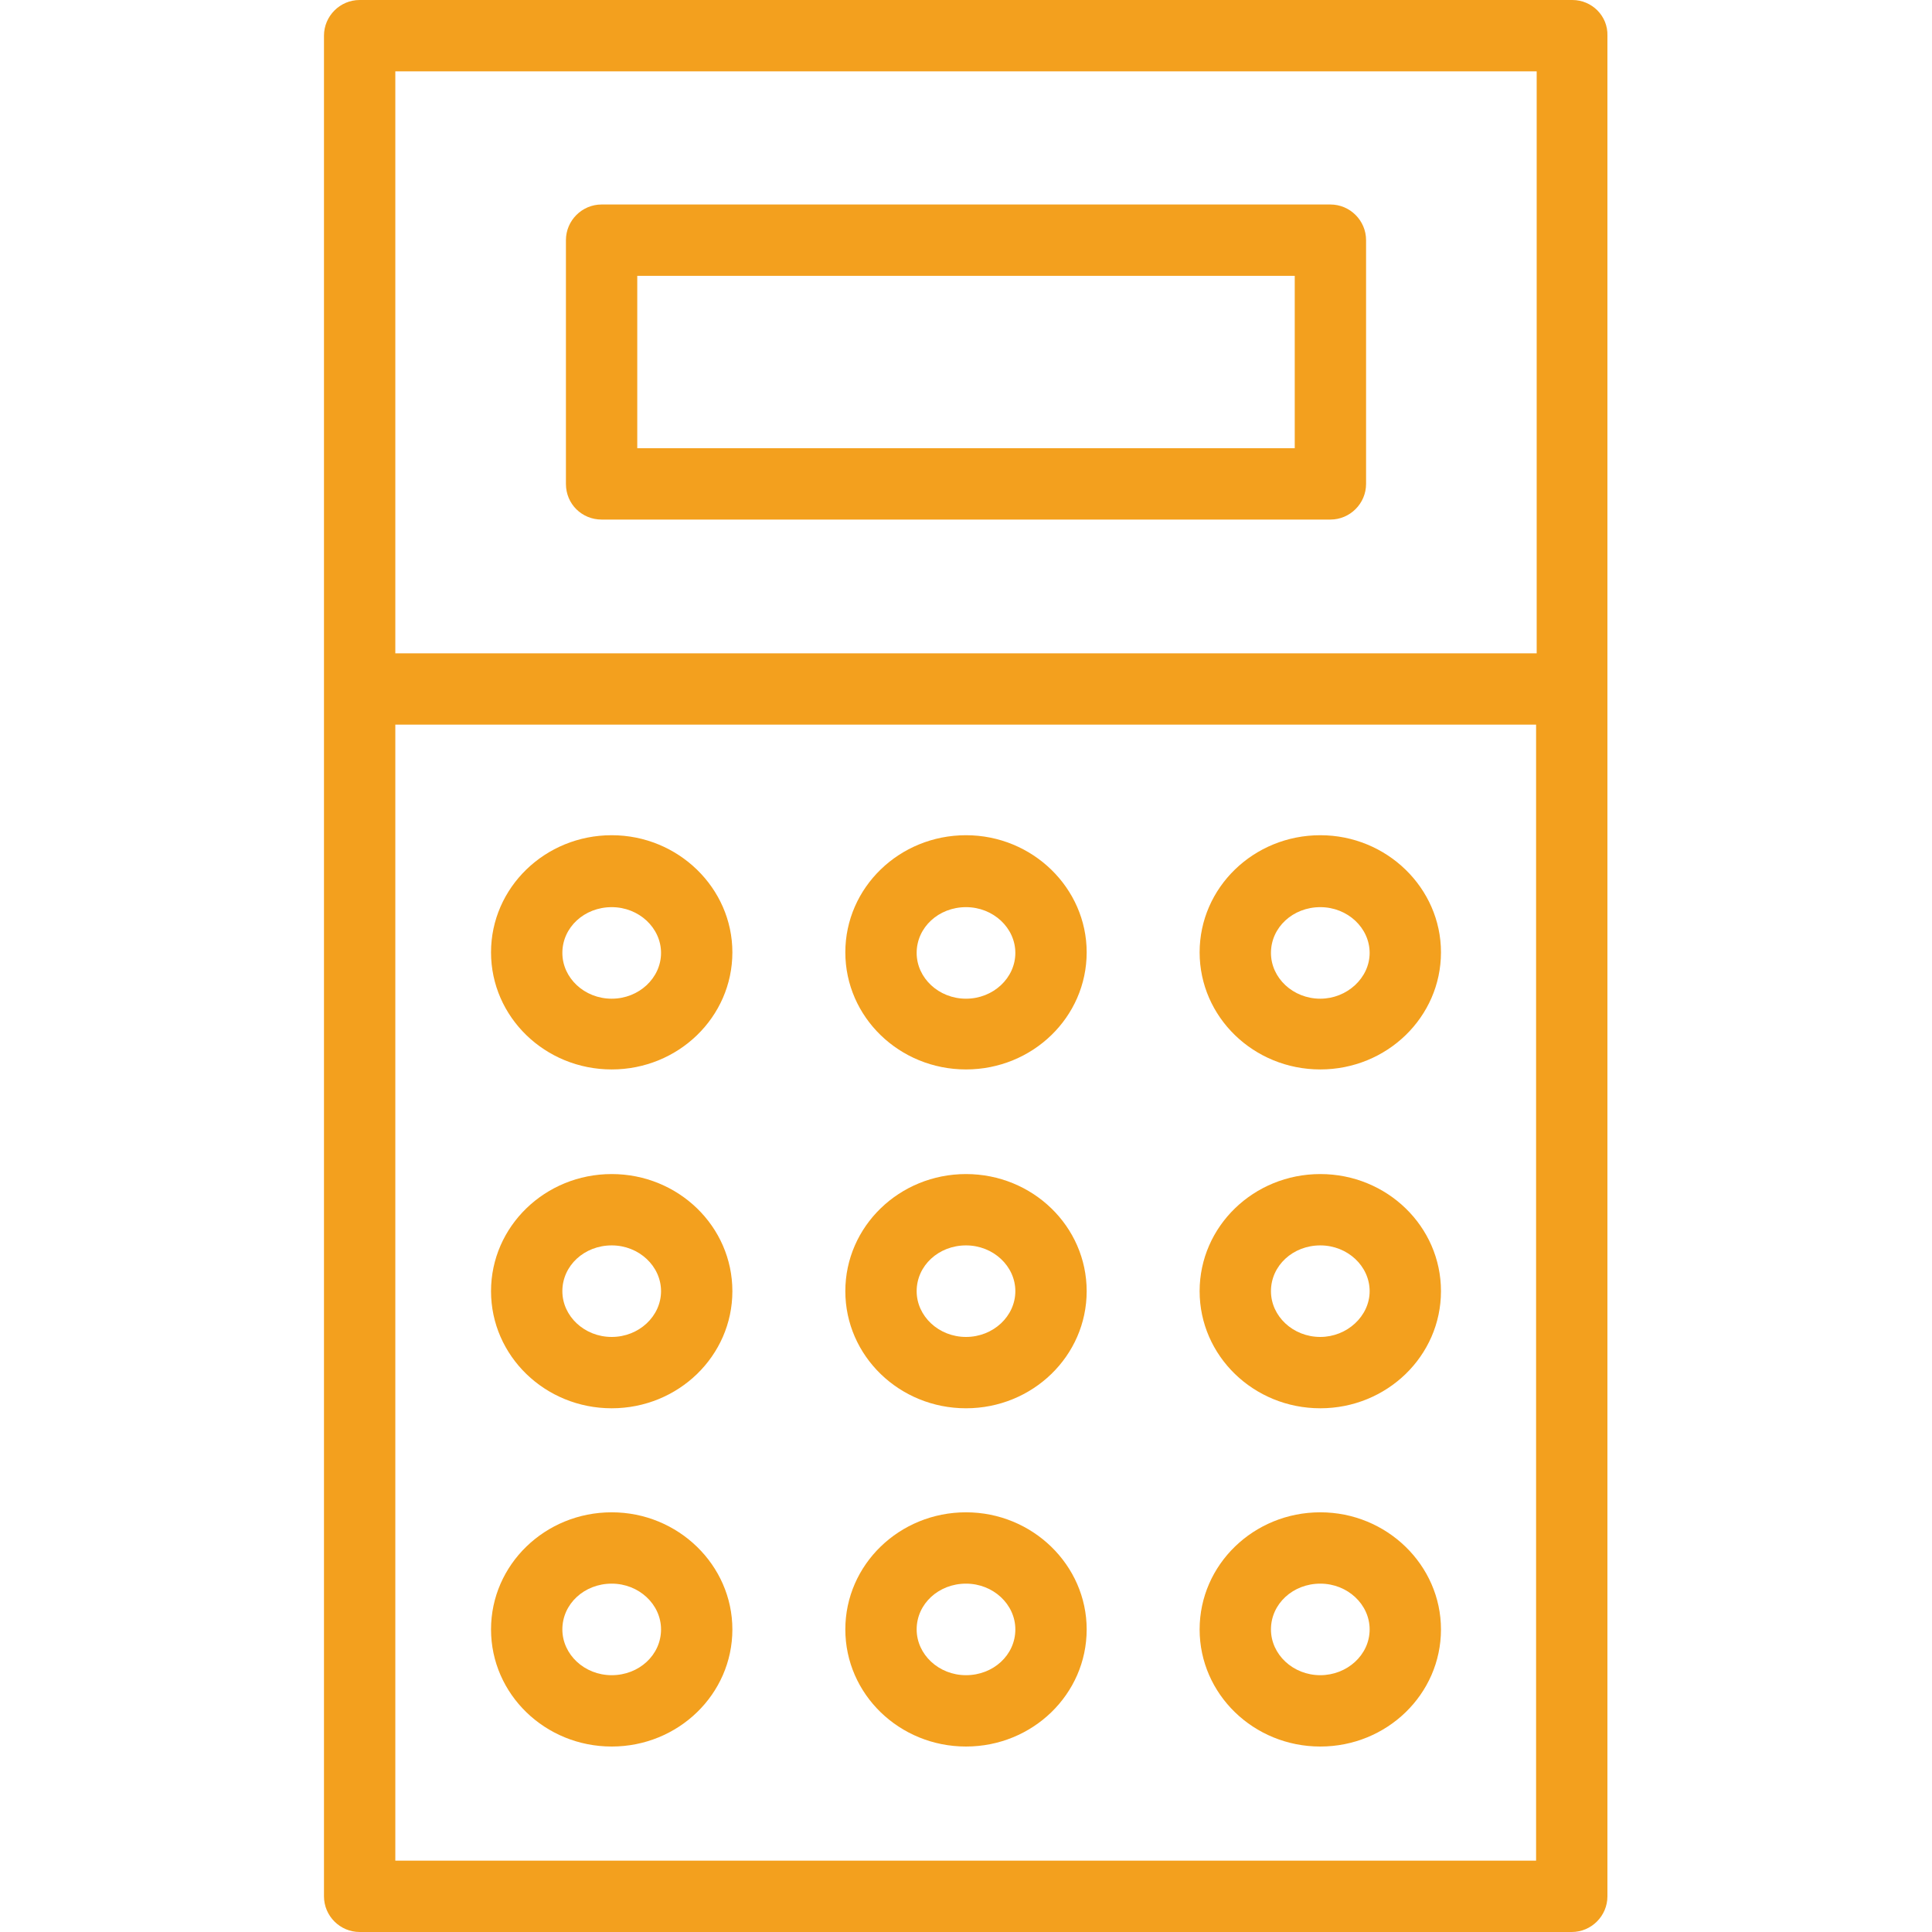
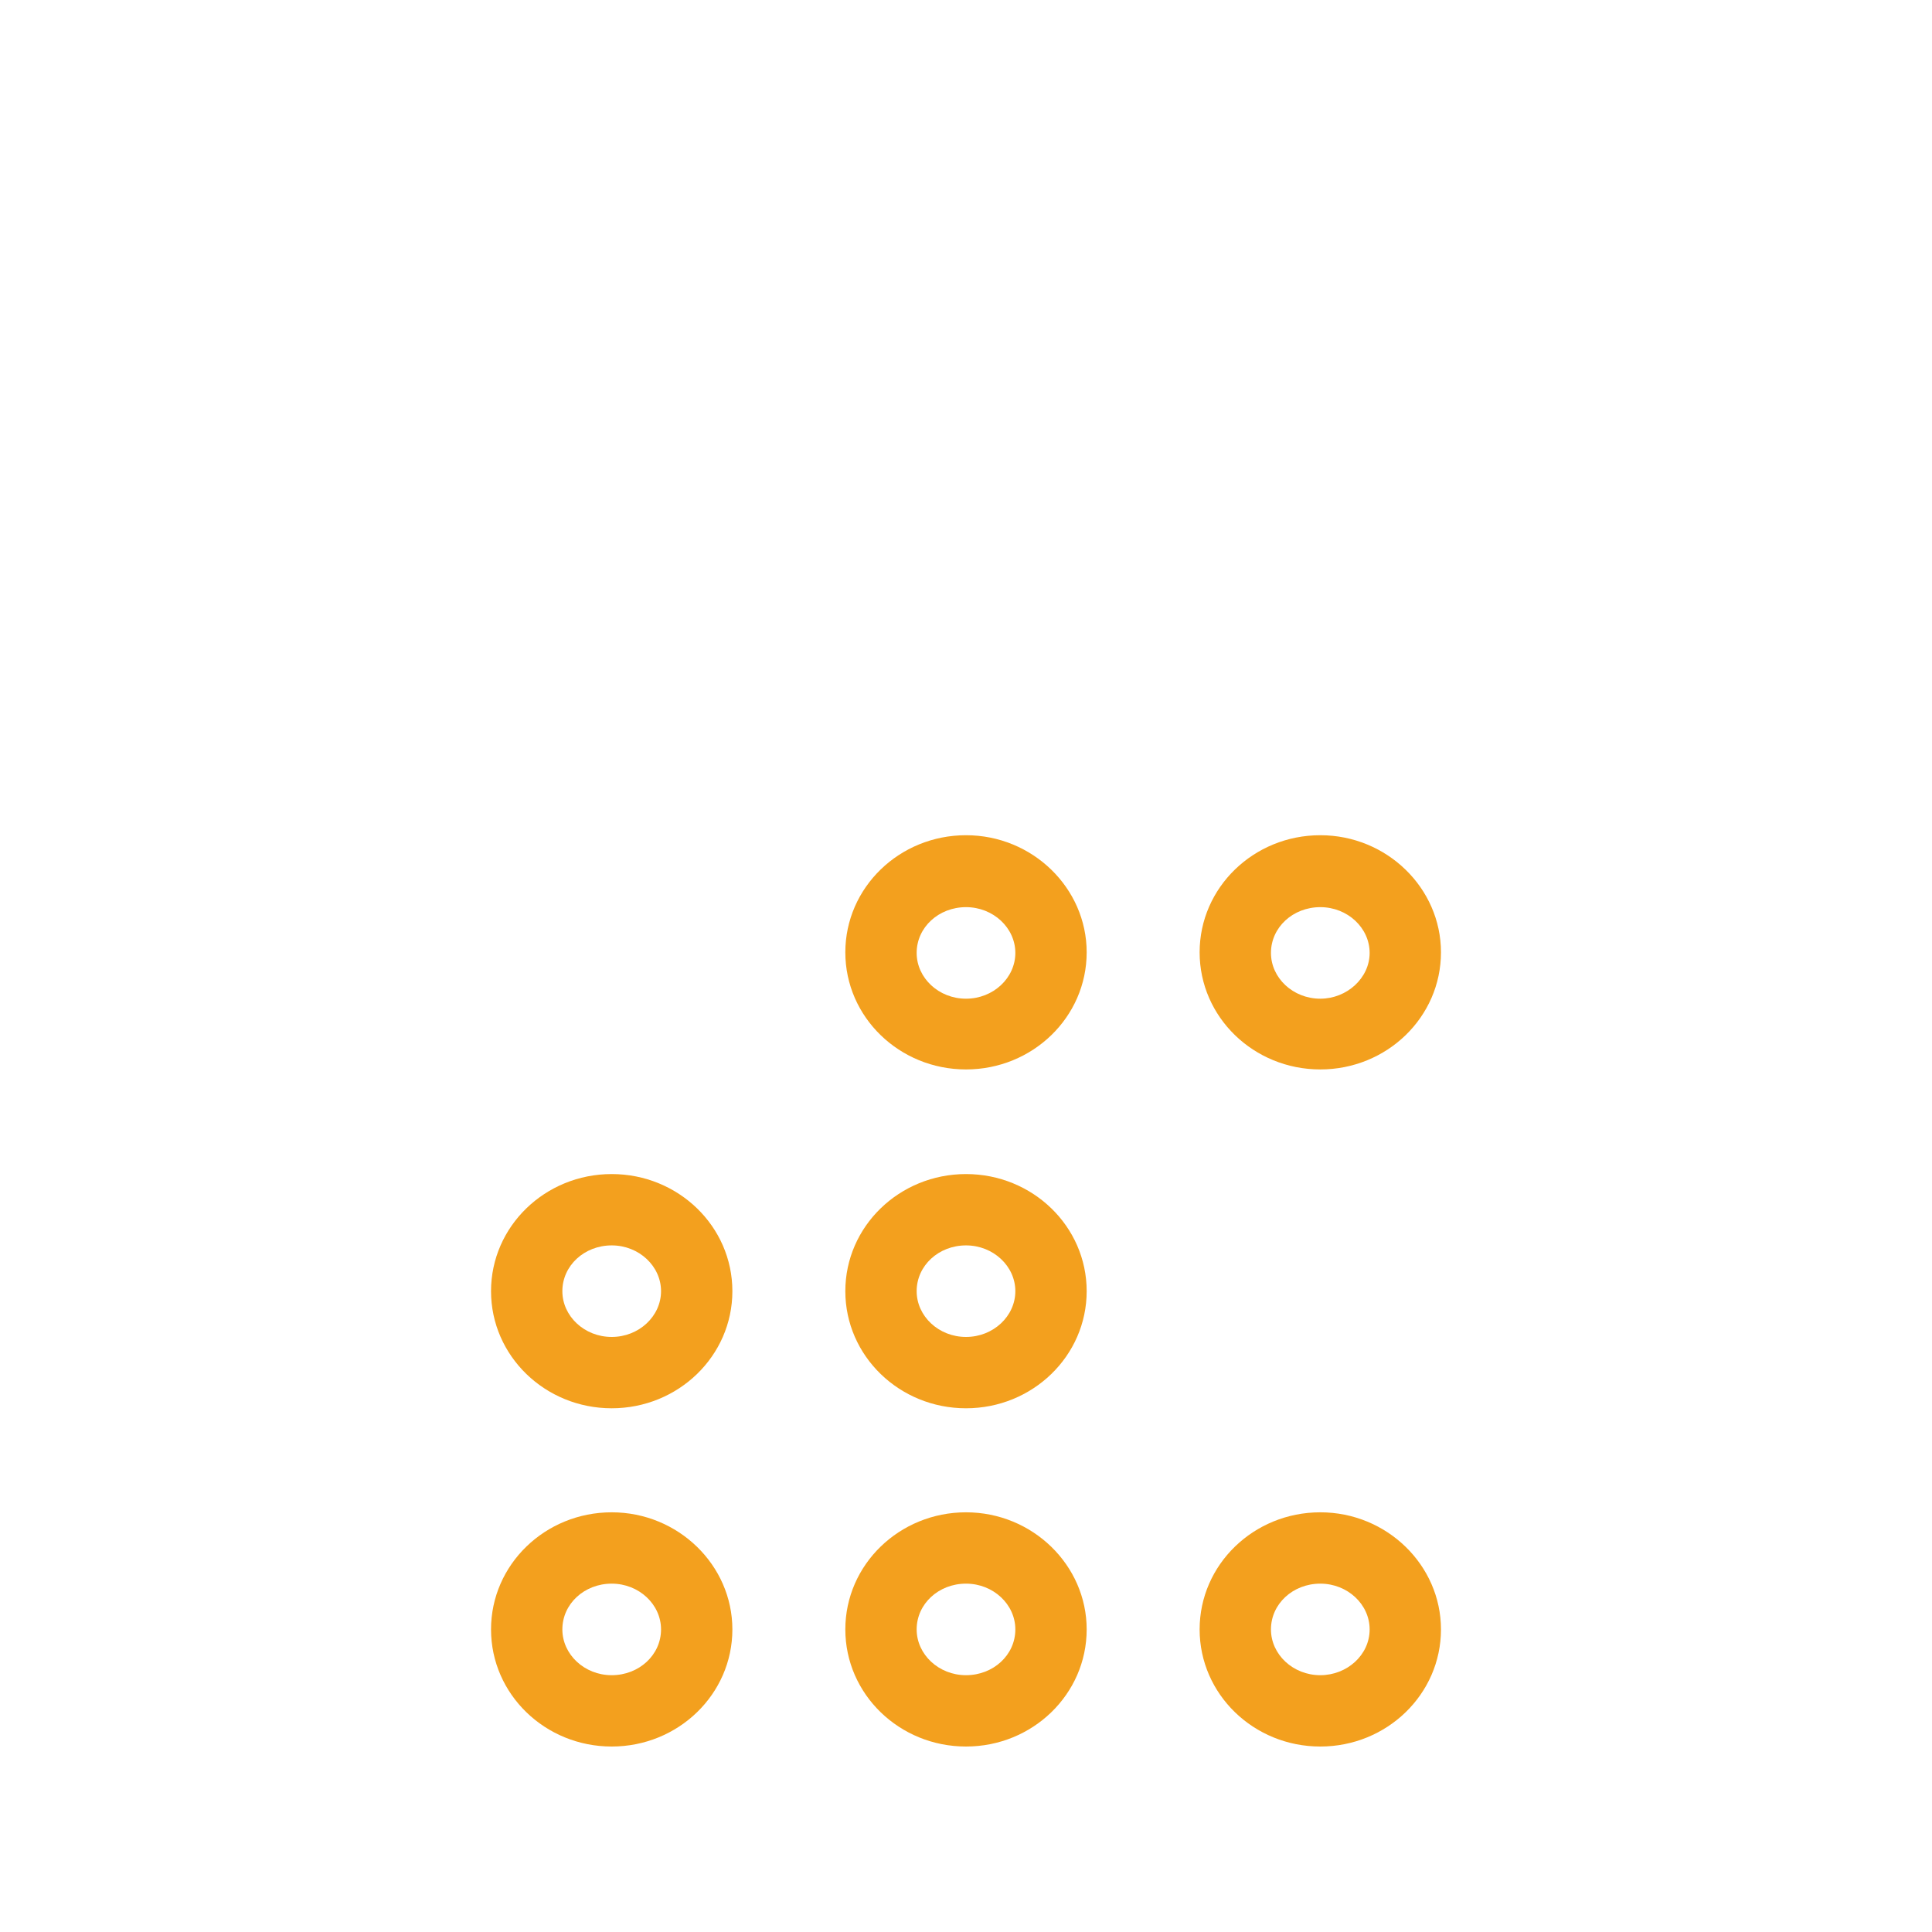
<svg xmlns="http://www.w3.org/2000/svg" id="Capa_1" x="0px" y="0px" viewBox="0 0 325 325" xml:space="preserve">
  <g>
-     <path fill="#F3A01E" d="M101.2,87.4h122.6c3.3,0,6-2.7,6-6v-41c0-3.3-2.7-6-6-6H101.2c-3.3,0-6,2.7-6,6v41 C95.2,84.8,97.9,87.4,101.2,87.4z M107.2,46.4h110.6v29H107.2V46.4z" />
-     <path fill="#F3A01E" d="M102.9,140.5c-11.2,0-20.3,8.8-20.3,19.7s9.1,19.7,20.3,19.7c11.2,0,20.3-8.8,20.3-19.7 C123.2,149.4,114.1,140.5,102.9,140.5z M102.9,168c-4.6,0-8.3-3.5-8.3-7.7c0-4.3,3.7-7.7,8.3-7.7c4.6,0,8.3,3.5,8.3,7.7 C111.2,164.5,107.5,168,102.9,168z" />
    <path fill="#F3A01E" d="M162.5,140.5c-11.2,0-20.3,8.8-20.3,19.7s9.1,19.7,20.3,19.7c11.2,0,20.3-8.8,20.3-19.7 C182.8,149.4,173.7,140.5,162.5,140.5z M162.5,168c-4.6,0-8.3-3.5-8.3-7.7c0-4.3,3.7-7.7,8.3-7.7c4.6,0,8.3,3.5,8.3,7.7 C170.8,164.5,167.1,168,162.5,168z" />
    <path fill="#F3A01E" d="M222.1,140.5c-11.2,0-20.3,8.8-20.3,19.7s9.1,19.7,20.3,19.7c11.2,0,20.3-8.8,20.3-19.7 C242.4,149.4,233.3,140.5,222.1,140.5z M222.1,168c-4.6,0-8.3-3.5-8.3-7.7c0-4.3,3.7-7.7,8.3-7.7s8.3,3.5,8.3,7.7 C230.4,164.5,226.6,168,222.1,168z" />
    <path fill="#F3A01E" d="M102.9,197.5c-11.2,0-20.3,8.8-20.3,19.7s9.1,19.7,20.3,19.7c11.2,0,20.3-8.8,20.3-19.7 C123.2,206.3,114.1,197.5,102.9,197.5z M102.9,224.9c-4.6,0-8.3-3.5-8.3-7.7c0-4.3,3.7-7.7,8.3-7.7c4.6,0,8.3,3.5,8.3,7.7 S107.5,224.9,102.9,224.9z" />
    <path fill="#F3A01E" d="M162.5,197.5c-11.2,0-20.3,8.8-20.3,19.7c0,10.9,9.1,19.7,20.3,19.7c11.2,0,20.3-8.8,20.3-19.7 C182.8,206.3,173.7,197.5,162.5,197.5z M162.5,224.9c-4.6,0-8.3-3.5-8.3-7.7c0-4.3,3.7-7.7,8.3-7.7c4.6,0,8.3,3.5,8.3,7.7 C170.8,221.4,167.1,224.9,162.5,224.9z" />
-     <path fill="#F3A01E" d="M222.1,197.5c-11.2,0-20.3,8.8-20.3,19.7s9.1,19.7,20.3,19.7c11.2,0,20.3-8.8,20.3-19.7 C242.4,206.3,233.3,197.5,222.1,197.5z M222.1,224.9c-4.6,0-8.3-3.5-8.3-7.7c0-4.3,3.7-7.7,8.3-7.7s8.3,3.5,8.3,7.7 S226.6,224.9,222.1,224.9z" />
    <path fill="#F3A01E" d="M102.9,254.4c-11.2,0-20.3,8.8-20.3,19.7c0,10.9,9.1,19.7,20.3,19.7c11.2,0,20.3-8.8,20.3-19.7 C123.2,263.3,114.1,254.4,102.9,254.4z M102.9,281.8c-4.6,0-8.3-3.5-8.3-7.7c0-4.3,3.7-7.7,8.3-7.7c4.6,0,8.3,3.5,8.3,7.7 C111.2,278.4,107.5,281.8,102.9,281.8z" />
    <path fill="#F3A01E" d="M162.5,254.4c-11.2,0-20.3,8.8-20.3,19.7c0,10.9,9.1,19.7,20.3,19.7c11.2,0,20.3-8.8,20.3-19.7 C182.8,263.3,173.7,254.4,162.5,254.4z M162.5,281.8c-4.6,0-8.3-3.5-8.3-7.7c0-4.3,3.7-7.7,8.3-7.7c4.6,0,8.3,3.5,8.3,7.7 C170.8,278.4,167.1,281.8,162.5,281.8z" />
    <path fill="#F3A01E" d="M222.1,254.4c-11.2,0-20.3,8.8-20.3,19.7c0,10.9,9.1,19.7,20.3,19.7c11.2,0,20.3-8.8,20.3-19.7 C242.4,263.3,233.3,254.4,222.1,254.4z M222.1,281.8c-4.6,0-8.3-3.5-8.3-7.7c0-4.3,3.7-7.7,8.3-7.7s8.3,3.5,8.3,7.7 C230.4,278.4,226.6,281.8,222.1,281.8z" />
-     <path fill="#F3A01E" d="M264.5,0H60.5c-3.3,0-6,2.7-6,6v313c0,3.3,2.7,6,6,6h203.9c3.3,0,6-2.7,6-6V6C270.5,2.7,267.8,0,264.5,0z M258.5,12v97.9H66.5V12H258.5z M66.5,313V121.9h191.9V313H66.5z" />
  </g>
</svg>